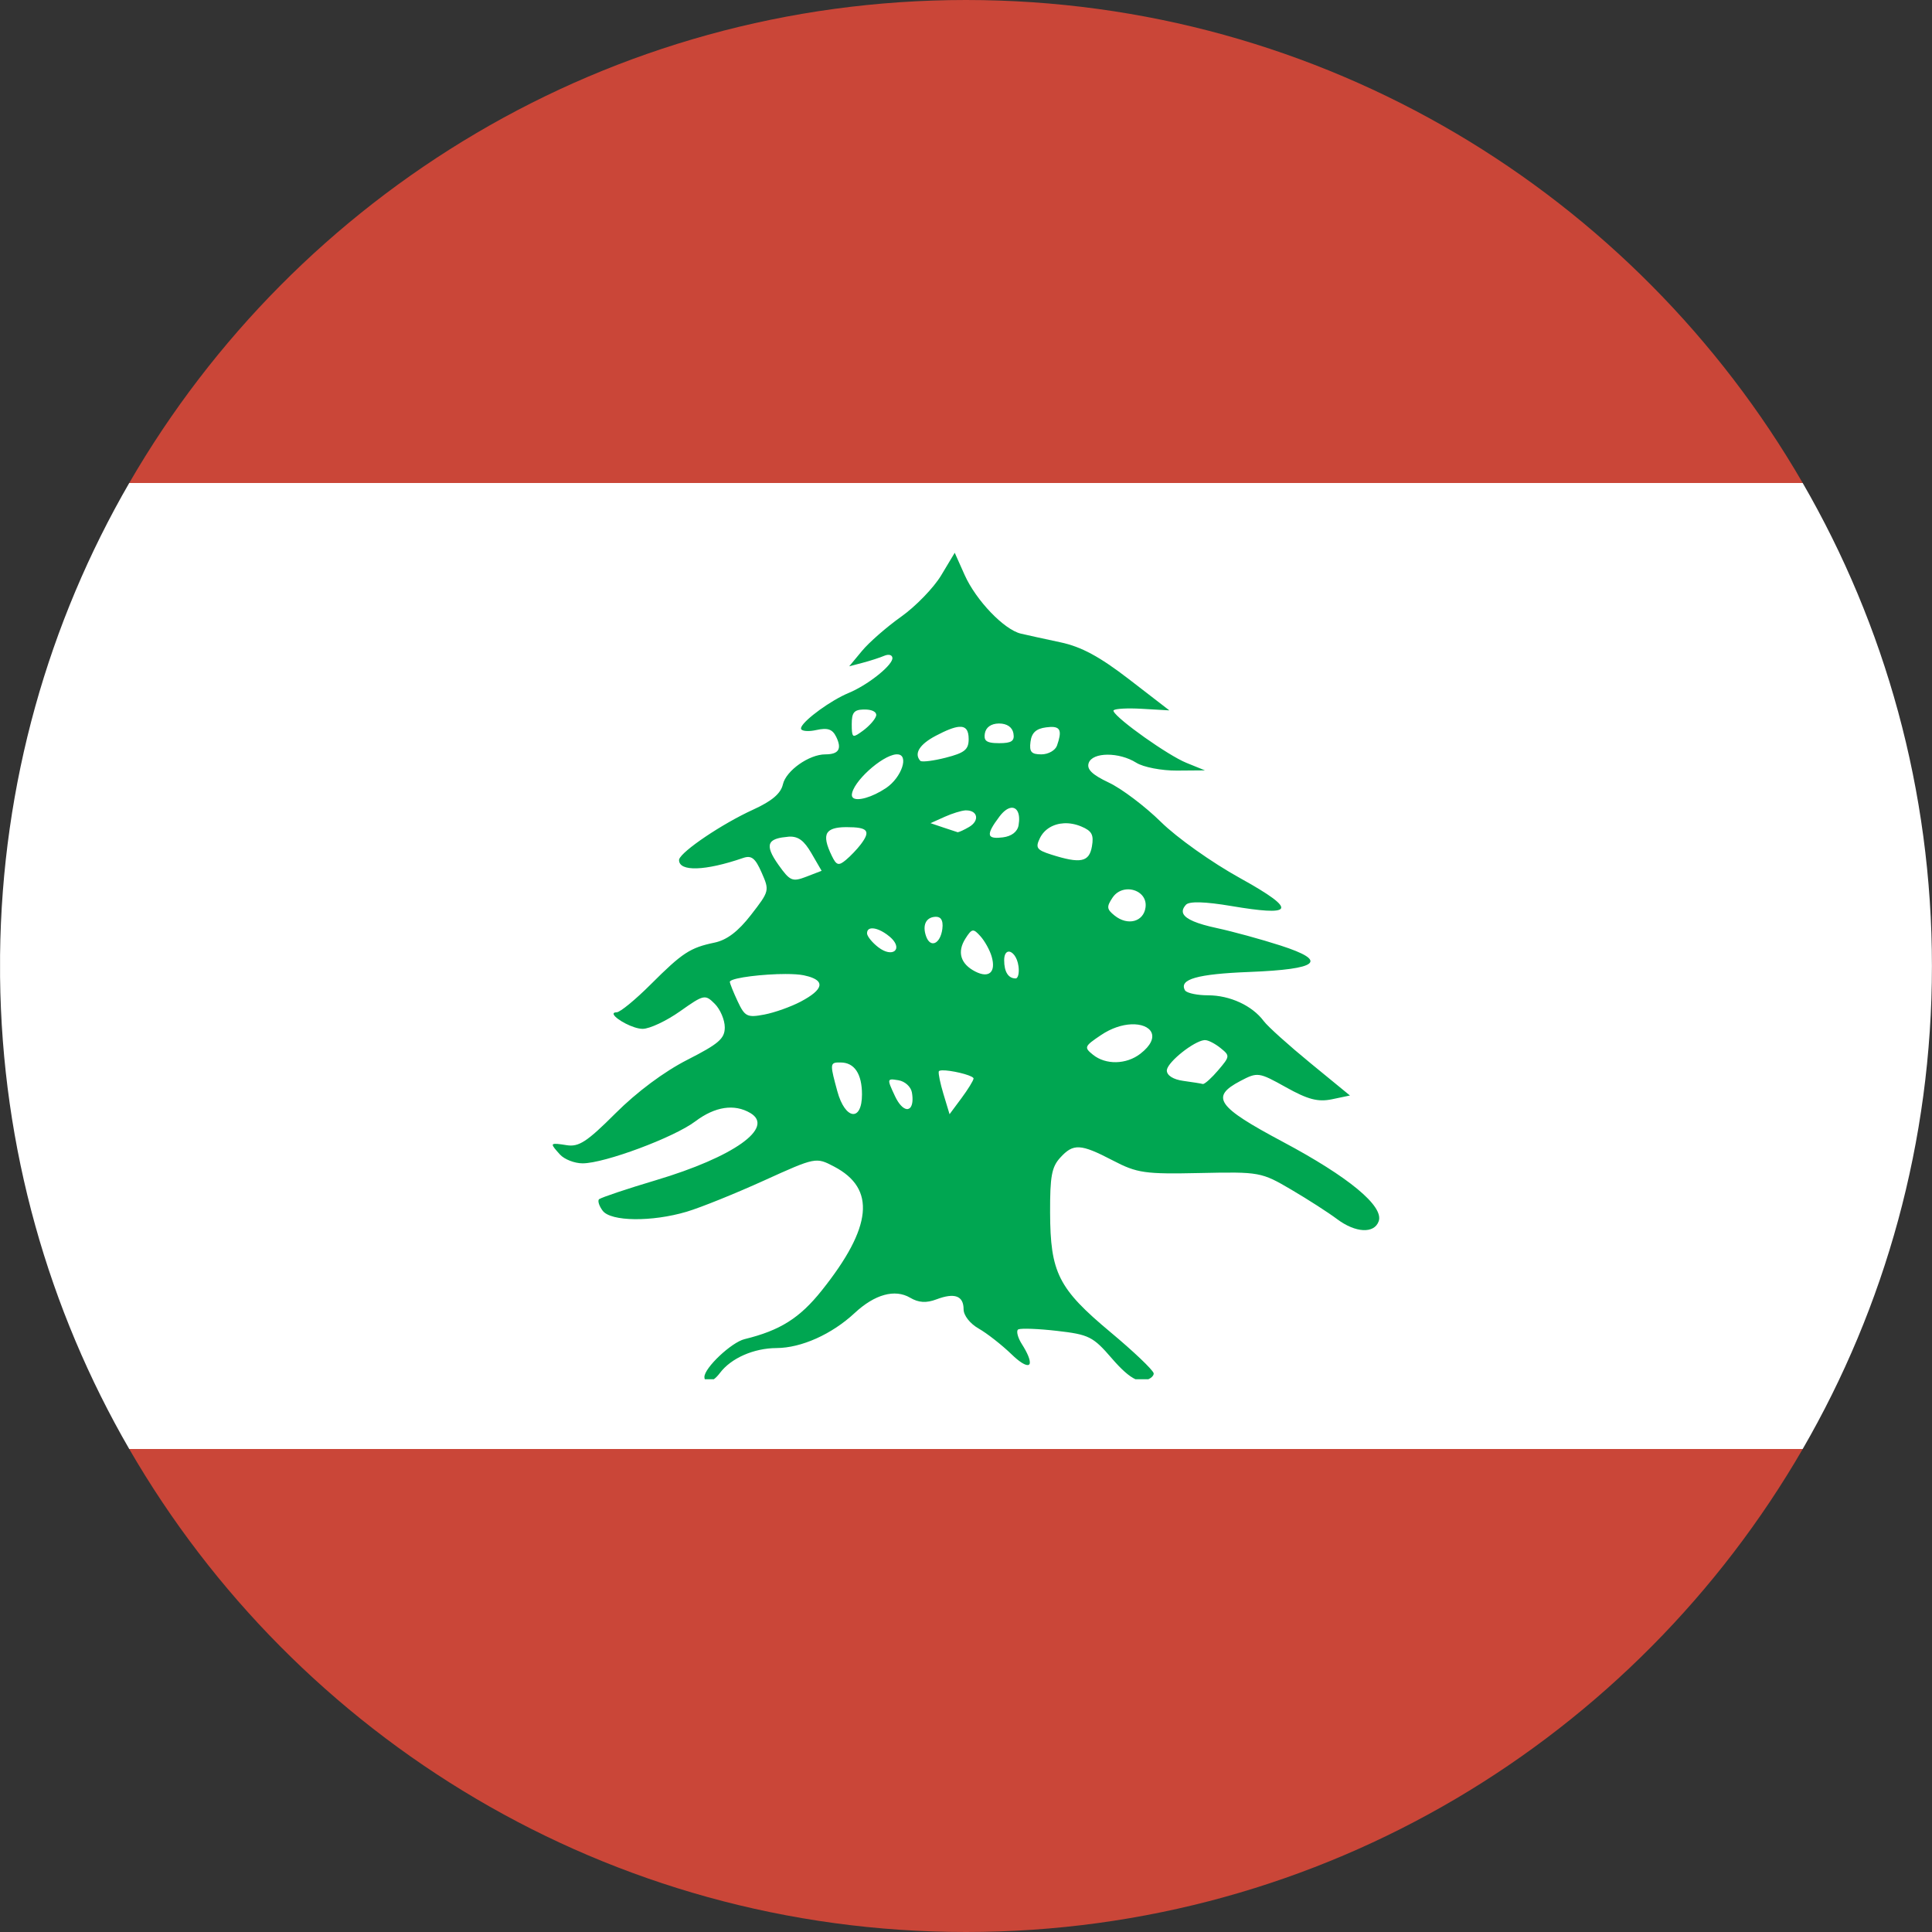
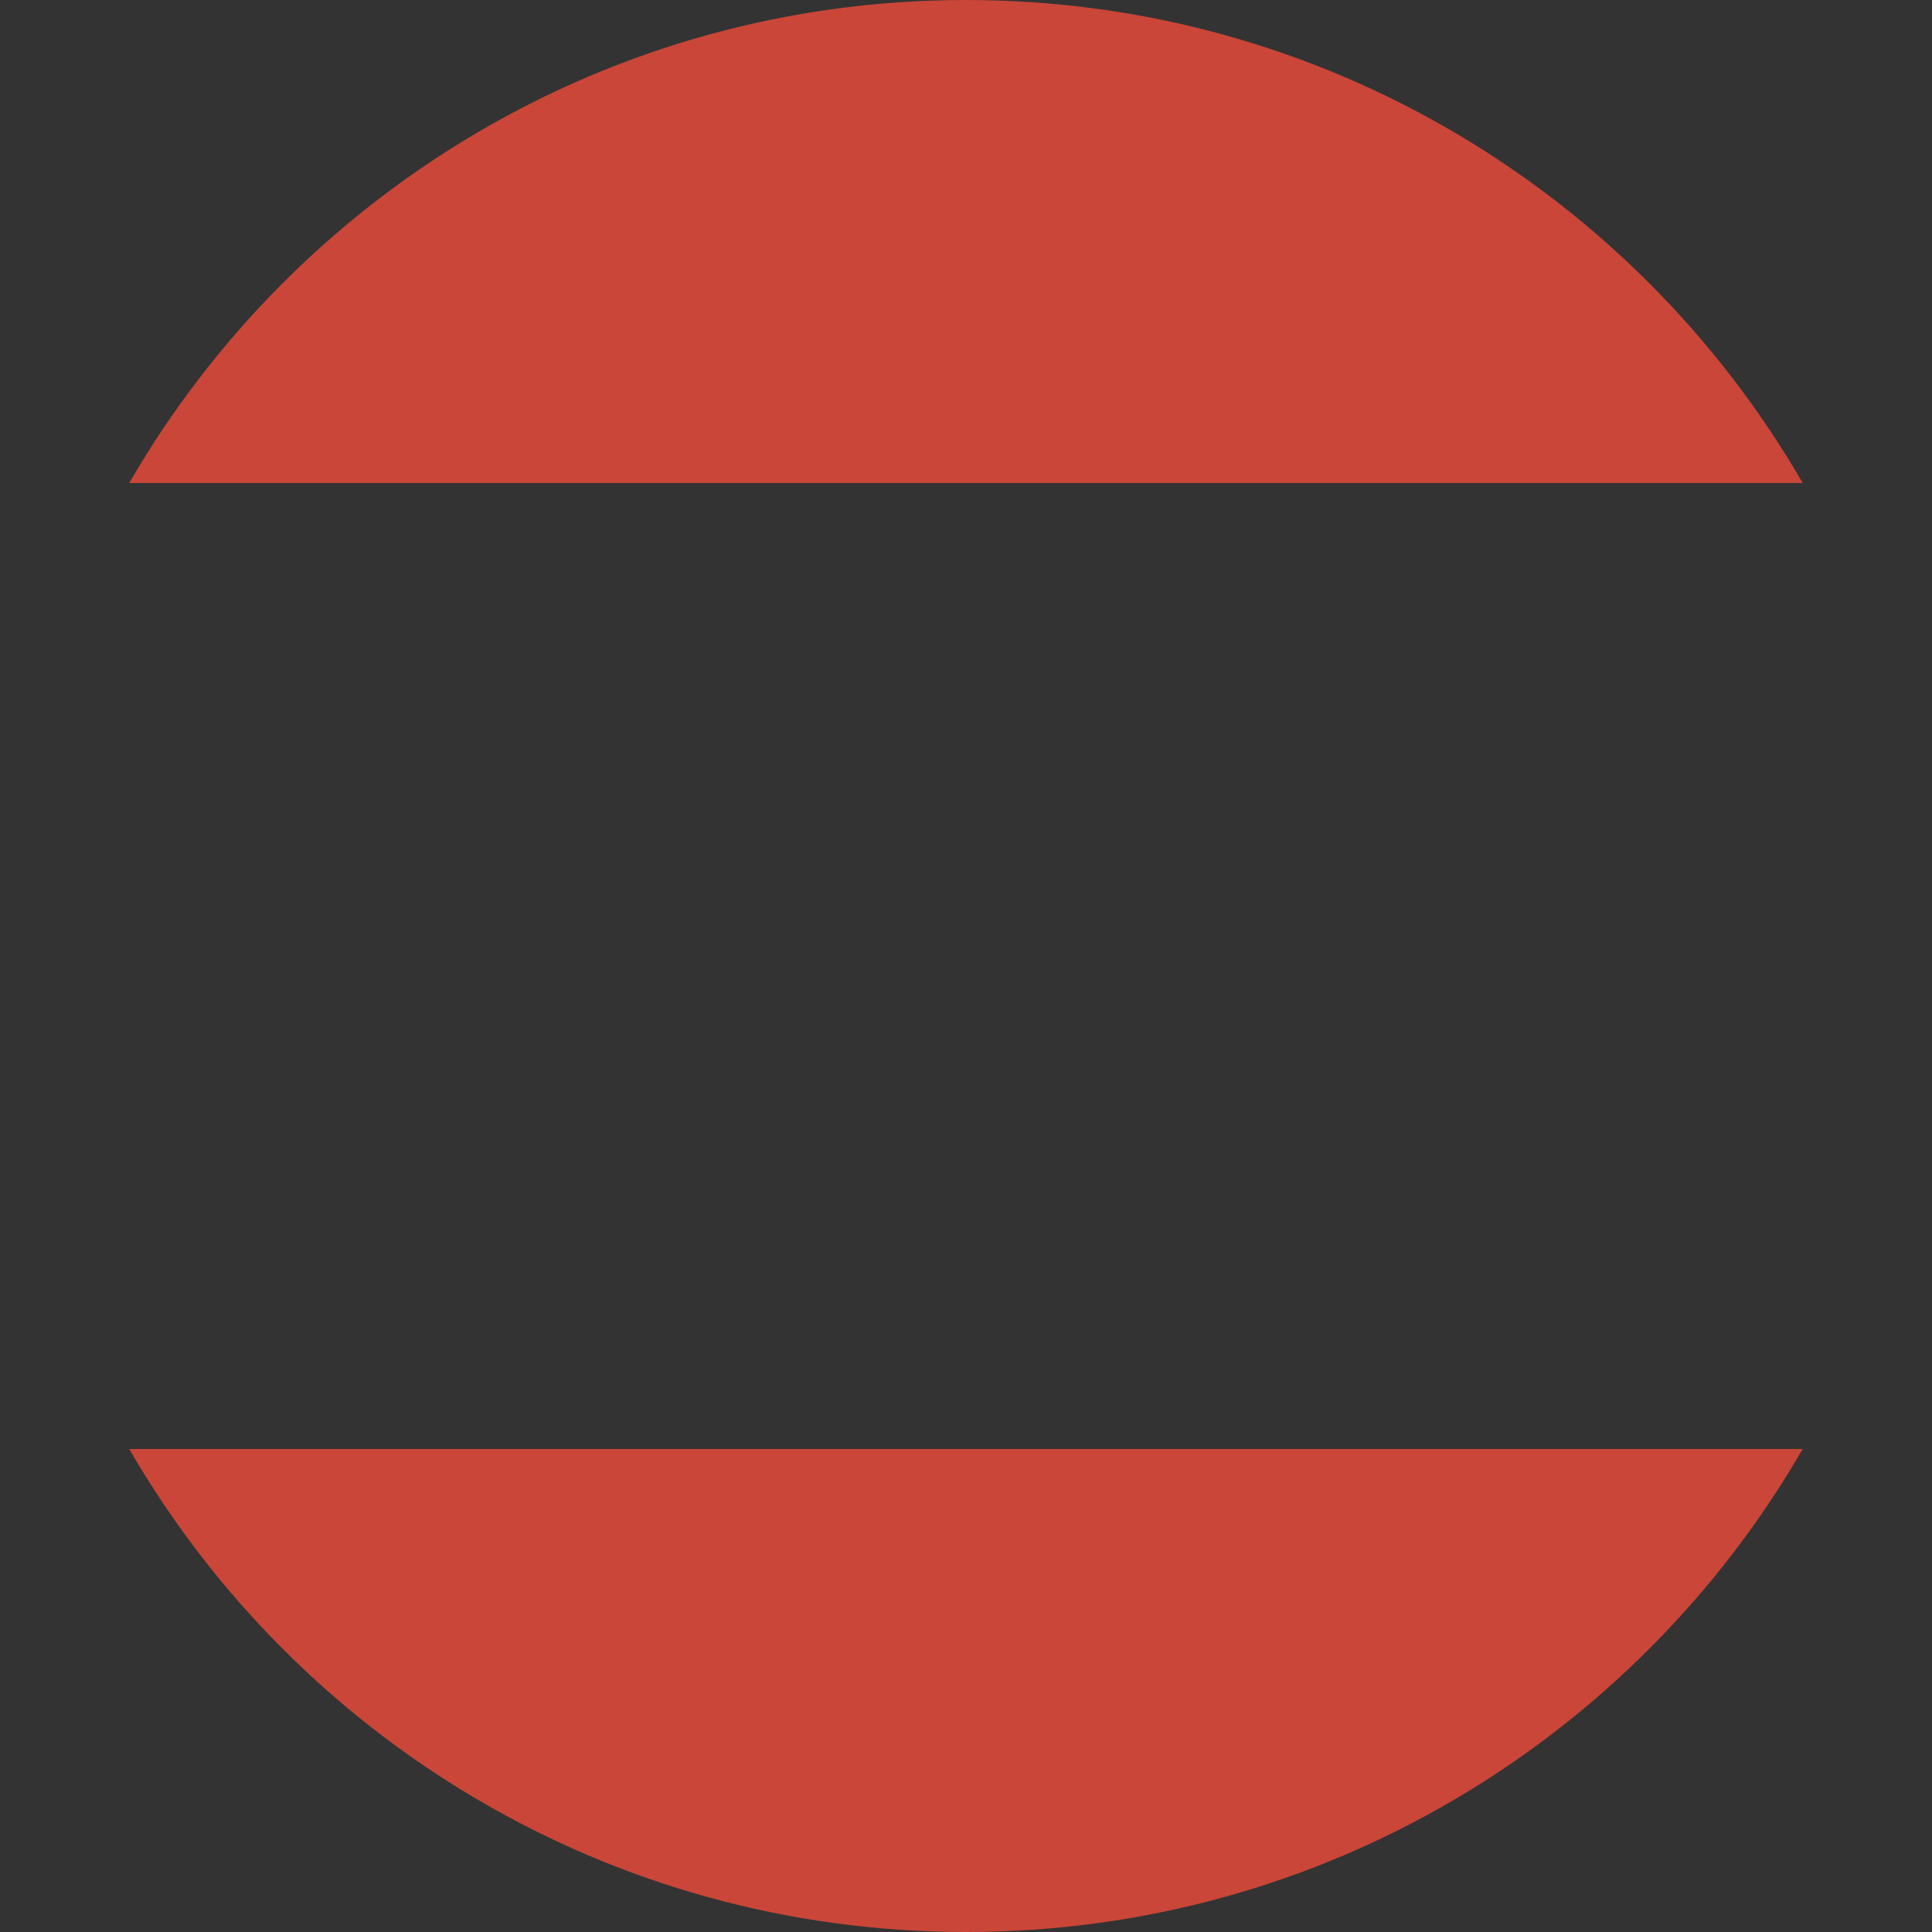
<svg xmlns="http://www.w3.org/2000/svg" width="180px" height="180px" viewBox="0 0 180 180" version="1.1">
  <rect x="0" y="0" width="180" height="180" fill="#333333" stroke="none" />
  <title>Icon / Country / Labanon</title>
  <desc>Created with Sketch.</desc>
  <defs />
  <g id="Symbols" stroke="none" stroke-width="1" fill="none" fill-rule="evenodd">
    <g id="Icon-/-Country-/-Labanon" fill-rule="nonzero">
      <g id="229412---circle-lebanon">
        <path d="M167.954,135 L12.04,135 C27.601,161.901 56.686,180 89.997,180 C123.309,180 152.393,161.901 167.954,135 L167.954,135 Z M12.04,45 L167.954,45 C152.393,18.099 123.309,0 89.997,0 C56.686,0 27.601,18.099 12.04,45 L12.04,45 Z" id="path-1" fill="#CA4638" />
-         <path d="M0.006,88.992 L0.006,91.008 C0.181,107.023 4.54,122.034 12.04,135 L167.954,135 C175.612,121.762 179.994,106.393 179.994,90 C179.994,73.607 175.612,58.238 167.954,45 L12.04,45 C4.54,57.966 0.181,72.977 0.006,88.992 L0.006,88.992 Z" id="Rectangle-3-copy-3" fill="#FFFFFF" />
-         <path d="M88.95,51.5 L87.687,53.604 C86.992,54.761 85.309,56.498 83.953,57.46 C82.596,58.423 80.96,59.856 80.309,60.645 L79.119,62.078 L80.382,61.747 C81.074,61.565 81.975,61.272 82.39,61.096 C82.805,60.921 83.144,61.018 83.144,61.317 C83.144,61.325 83.145,61.338 83.144,61.347 C83.142,61.363 83.139,61.389 83.135,61.407 C82.952,62.149 80.785,63.849 79.065,64.562 C77.419,65.244 74.978,67.026 74.658,67.737 C74.651,67.755 74.645,67.781 74.64,67.798 C74.638,67.806 74.633,67.82 74.631,67.828 C74.63,67.835 74.632,67.85 74.631,67.858 C74.631,67.86 74.631,67.865 74.631,67.868 C74.631,67.87 74.631,67.876 74.631,67.878 C74.631,67.88 74.631,67.886 74.631,67.888 C74.631,67.89 74.631,67.896 74.631,67.898 C74.633,67.905 74.637,67.921 74.64,67.928 C74.643,67.933 74.646,67.943 74.649,67.948 C74.65,67.949 74.657,67.956 74.658,67.958 C74.661,67.961 74.665,67.965 74.667,67.968 C74.669,67.969 74.675,67.976 74.677,67.978 C74.683,67.984 74.696,67.992 74.704,67.998 C74.897,68.132 75.427,68.153 76.039,68.018 C77.113,67.781 77.556,67.928 77.911,68.659 C78.454,69.777 78.143,70.282 76.893,70.282 C75.383,70.282 73.232,71.799 72.941,73.076 C72.746,73.933 71.922,74.632 70.152,75.44 C67.262,76.761 63.533,79.282 63.275,80.058 C63.268,80.08 63.266,80.11 63.265,80.128 C63.265,81.228 65.699,81.152 69.225,79.938 C70.016,79.666 70.364,79.943 70.961,81.3 C71.699,82.981 71.687,83.022 69.97,85.237 C68.772,86.784 67.718,87.582 66.572,87.821 C64.291,88.299 63.582,88.762 60.622,91.718 C59.205,93.133 57.783,94.303 57.46,94.312 C57.333,94.316 57.249,94.335 57.206,94.372 C57.204,94.374 57.198,94.381 57.196,94.382 C57.195,94.384 57.189,94.391 57.187,94.392 C57.186,94.394 57.179,94.401 57.178,94.402 C57.177,94.404 57.179,94.411 57.178,94.412 C57.178,94.414 57.17,94.421 57.169,94.422 C57.169,94.424 57.17,94.431 57.169,94.432 C57.169,94.434 57.169,94.441 57.169,94.443 C57.169,94.444 57.169,94.451 57.169,94.453 C57.169,94.456 57.169,94.469 57.169,94.473 C57.169,94.474 57.169,94.481 57.169,94.483 C57.171,94.491 57.175,94.504 57.178,94.513 C57.18,94.517 57.186,94.528 57.187,94.533 C57.189,94.537 57.194,94.548 57.196,94.553 C57.435,94.991 58.997,95.855 59.877,95.855 C60.52,95.855 62.088,95.119 63.356,94.222 C65.582,92.648 65.692,92.624 66.591,93.521 C67.103,94.032 67.526,95.023 67.526,95.715 C67.526,96.769 66.96,97.251 64.038,98.74 C61.876,99.841 59.337,101.734 57.351,103.718 C54.682,106.385 53.925,106.877 52.79,106.693 C52.074,106.577 51.673,106.529 51.545,106.603 C51.541,106.606 51.531,106.61 51.527,106.613 C51.526,106.615 51.52,106.621 51.518,106.623 C51.517,106.625 51.51,106.631 51.509,106.633 C51.504,106.643 51.501,106.661 51.5,106.673 C51.499,106.81 51.74,107.088 52.172,107.565 C52.581,108.016 53.531,108.386 54.28,108.386 C56.324,108.386 62.783,105.978 64.774,104.479 C66.621,103.088 68.418,102.819 69.907,103.698 C72.211,105.058 68.358,107.795 61.103,109.959 C58.434,110.755 56.122,111.529 55.825,111.722 C55.82,111.725 55.81,111.729 55.806,111.732 C55.805,111.733 55.798,111.741 55.797,111.742 C55.796,111.743 55.789,111.75 55.788,111.752 C55.787,111.753 55.789,111.76 55.788,111.762 C55.684,111.934 55.838,112.386 56.152,112.804 C56.909,113.81 60.721,113.858 63.974,112.894 C65.276,112.508 68.518,111.196 71.179,109.989 C76.005,107.799 76.023,107.803 77.711,108.687 C81.634,110.739 81.272,114.331 76.557,120.236 C74.504,122.808 72.682,123.955 69.371,124.764 C68.146,125.063 65.628,127.436 65.628,128.29 C65.628,128.374 65.644,128.441 65.664,128.5 L66.509,128.5 C66.694,128.364 66.884,128.169 67.072,127.919 C68.116,126.532 70.221,125.607 72.351,125.595 C74.664,125.582 77.499,124.312 79.628,122.33 C81.499,120.588 83.378,120.069 84.798,120.907 C85.584,121.371 86.3,121.418 87.251,121.057 C88.941,120.417 89.776,120.726 89.776,121.989 C89.776,122.557 90.371,123.318 91.185,123.782 C91.962,124.225 93.35,125.311 94.264,126.196 C94.961,126.871 95.469,127.179 95.736,127.178 C95.746,127.177 95.763,127.179 95.773,127.178 C95.78,127.177 95.793,127.179 95.8,127.178 C95.804,127.177 95.814,127.169 95.818,127.168 C95.822,127.166 95.832,127.16 95.836,127.158 C95.847,127.152 95.863,127.145 95.873,127.138 C95.874,127.136 95.88,127.129 95.882,127.128 C95.883,127.126 95.889,127.119 95.891,127.118 C95.892,127.116 95.898,127.109 95.9,127.108 C95.901,127.106 95.908,127.099 95.909,127.098 C95.912,127.092 95.915,127.084 95.918,127.078 C95.92,127.074 95.925,127.062 95.927,127.058 C95.929,127.053 95.935,127.042 95.936,127.038 C95.938,127.03 95.944,127.015 95.945,127.007 C95.947,126.997 95.944,126.979 95.945,126.967 C95.972,126.671 95.743,126.074 95.209,125.234 C94.896,124.741 94.736,124.249 94.782,124.002 C94.785,123.991 94.788,123.973 94.791,123.962 C94.793,123.958 94.799,123.946 94.8,123.942 C94.801,123.94 94.8,123.934 94.8,123.932 C94.801,123.93 94.809,123.924 94.81,123.922 C94.815,123.914 94.821,123.899 94.828,123.892 C94.829,123.891 94.835,123.884 94.837,123.882 C94.841,123.878 94.85,123.876 94.855,123.872 C94.857,123.871 94.862,123.863 94.864,123.862 C94.868,123.86 94.878,123.854 94.882,123.852 C95.177,123.738 96.741,123.796 98.453,123.992 C101.463,124.337 101.828,124.518 103.604,126.577 C104.481,127.593 105.201,128.232 105.785,128.5 L106.993,128.5 C107.251,128.384 107.432,128.216 107.474,128.049 C107.475,128.045 107.483,128.034 107.484,128.029 C107.485,128.022 107.483,128.006 107.484,127.999 C107.484,127.995 107.483,127.984 107.484,127.979 C107.483,127.975 107.484,127.964 107.484,127.959 C107.483,127.958 107.484,127.95 107.484,127.949 C107.483,127.947 107.484,127.942 107.484,127.939 C107.38,127.593 105.598,125.898 103.459,124.113 C98.598,120.056 97.852,118.573 97.835,112.954 C97.825,109.593 97.984,108.732 98.771,107.865 C99.996,106.514 100.669,106.547 103.677,108.116 C105.948,109.3 106.654,109.399 111.817,109.288 C117.362,109.168 117.525,109.202 120.312,110.84 C121.874,111.758 123.783,112.988 124.564,113.575 C126.288,114.871 128.039,114.962 128.452,113.775 C128.94,112.373 125.662,109.654 119.503,106.373 C113.379,103.11 112.737,102.197 115.56,100.713 C117.166,99.869 117.277,99.885 119.821,101.304 C121.861,102.442 122.793,102.686 124.1,102.416 L125.772,102.065 L122.093,99.05 C120.069,97.392 118.112,95.634 117.741,95.134 C116.666,93.688 114.588,92.73 112.544,92.73 C111.586,92.73 110.691,92.546 110.445,92.319 C110.437,92.311 110.424,92.297 110.418,92.289 C110.417,92.287 110.41,92.281 110.409,92.279 C110.406,92.275 110.402,92.263 110.4,92.259 C109.825,91.233 111.556,90.746 116.387,90.556 C122.895,90.3 123.79,89.541 119.303,88.092 C117.512,87.513 114.827,86.78 113.334,86.459 C111.515,86.067 110.506,85.64 110.255,85.147 C110.227,85.091 110.208,85.025 110.2,84.967 C110.195,84.924 110.195,84.87 110.2,84.826 C110.222,84.659 110.322,84.482 110.491,84.295 C110.796,83.958 112.257,83.996 114.743,84.416 C117.529,84.886 119.055,84.991 119.331,84.666 C119.618,84.292 118.333,83.361 115.497,81.791 C112.912,80.361 109.65,78.047 108.165,76.582 C106.693,75.131 104.506,73.48 103.313,72.916 C101.739,72.172 101.229,71.667 101.433,71.083 C101.787,70.064 104.265,70.053 105.866,71.063 C106.517,71.473 108.223,71.804 109.655,71.794 L112.262,71.774 L110.536,71.073 C108.812,70.374 104.122,67.038 103.759,66.285 C103.752,66.27 103.743,66.248 103.74,66.235 C103.739,66.23 103.741,66.219 103.74,66.215 C103.74,66.213 103.74,66.206 103.74,66.205 C103.741,66.203 103.74,66.196 103.74,66.195 C103.741,66.194 103.749,66.186 103.749,66.185 C103.751,66.182 103.756,66.177 103.759,66.175 C103.76,66.174 103.766,66.166 103.768,66.165 C103.959,66.023 105.041,65.963 106.339,66.035 L108.946,66.185 L105.194,63.29 C102.441,61.169 100.745,60.256 98.807,59.844 C97.355,59.536 95.69,59.169 95.109,59.033 C93.553,58.667 90.94,55.944 89.876,53.574 L88.95,51.5 L88.95,51.5 L88.95,51.5 L88.95,51.5 Z M80.4,66.105 C80.457,66.103 80.519,66.105 80.582,66.105 C81.066,66.105 81.417,66.223 81.563,66.405 C81.566,66.409 81.578,66.421 81.581,66.425 C81.584,66.43 81.588,66.441 81.59,66.445 C81.606,66.472 81.62,66.506 81.627,66.535 C81.628,66.543 81.635,66.558 81.636,66.565 C81.637,66.576 81.636,66.595 81.636,66.606 C81.636,66.613 81.636,66.628 81.636,66.636 C81.635,66.649 81.63,66.672 81.627,66.686 C81.625,66.694 81.62,66.707 81.618,66.716 C81.517,67.05 80.972,67.66 80.4,68.078 C79.963,68.398 79.703,68.572 79.555,68.549 C79.545,68.547 79.528,68.543 79.519,68.539 C79.515,68.536 79.505,68.532 79.501,68.529 C79.493,68.523 79.481,68.507 79.474,68.499 C79.374,68.378 79.355,68.052 79.355,67.477 C79.355,66.424 79.549,66.136 80.4,66.105 C80.4,66.105 79.549,66.136 80.4,66.105 L80.4,66.105 L80.4,66.105 L80.4,66.105 L80.4,66.105 Z M93.056,67.407 C93.068,67.407 93.072,67.407 93.083,67.407 C93.822,67.407 94.318,67.752 94.419,68.328 C94.544,69.042 94.247,69.24 93.083,69.24 C92.429,69.24 92.05,69.172 91.866,68.99 C91.73,68.848 91.703,68.635 91.757,68.328 C91.856,67.761 92.337,67.417 93.056,67.407 C93.056,67.407 92.337,67.417 93.056,67.407 L93.056,67.407 L93.056,67.407 L93.056,67.407 L93.056,67.407 Z M89.349,67.717 C89.991,67.667 90.249,68.047 90.249,68.859 C90.249,69.837 89.875,70.142 88.114,70.592 C87.003,70.876 85.984,71.007 85.77,70.903 C85.765,70.9 85.756,70.896 85.752,70.893 C85.75,70.892 85.744,70.884 85.742,70.883 C85.133,70.211 85.667,69.348 87.187,68.549 C88.165,68.035 88.866,67.755 89.349,67.717 C89.349,67.717 88.866,67.755 89.349,67.717 L89.349,67.717 L89.349,67.717 L89.349,67.717 L89.349,67.717 Z M97.88,67.727 C98.821,67.696 98.939,68.141 98.48,69.46 C98.322,69.914 97.668,70.282 97.026,70.282 C96.088,70.282 95.887,70.055 96.009,69.11 C96.117,68.269 96.53,67.886 97.462,67.767 C97.617,67.748 97.756,67.732 97.88,67.727 C97.88,67.727 97.756,67.732 97.88,67.727 L97.88,67.727 L97.88,67.727 L97.88,67.727 L97.88,67.727 Z M83.489,70.282 C83.522,70.279 83.559,70.282 83.589,70.282 C84.73,70.282 84.018,72.432 82.553,73.417 C81.249,74.294 79.863,74.67 79.474,74.329 C79.472,74.327 79.466,74.32 79.465,74.319 C79.439,74.293 79.416,74.261 79.401,74.228 C79.399,74.224 79.394,74.213 79.392,74.208 C79.389,74.202 79.385,74.185 79.383,74.178 C79.381,74.173 79.375,74.163 79.374,74.158 C79.372,74.151 79.375,74.136 79.374,74.128 C79.372,74.115 79.365,74.092 79.365,74.078 C79.365,74.075 79.364,74.071 79.365,74.068 C79.396,72.893 82.142,70.398 83.489,70.282 C83.489,70.282 82.142,70.398 83.489,70.282 L83.489,70.282 L83.489,70.282 L83.489,70.282 L83.489,70.282 Z M94.201,75.26 C94.744,75.195 95.088,75.79 94.9,76.883 C94.796,77.491 94.253,77.911 93.438,78.015 C92.815,78.094 92.431,78.066 92.284,77.895 C92.282,77.893 92.276,77.886 92.275,77.885 C92.268,77.876 92.262,77.864 92.257,77.854 C92.255,77.851 92.249,77.838 92.247,77.834 C92.247,77.832 92.239,77.826 92.238,77.824 C92.234,77.814 92.232,77.795 92.229,77.784 C92.157,77.493 92.456,76.951 93.12,76.071 C93.504,75.563 93.886,75.298 94.201,75.26 C94.201,75.26 93.886,75.298 94.201,75.26 L94.201,75.26 L94.201,75.26 L94.201,75.26 L94.201,75.26 Z M89.94,75.501 C89.966,75.498 89.99,75.501 90.013,75.501 C91.104,75.501 91.28,76.461 90.294,77.043 C89.839,77.312 89.397,77.512 89.249,77.534 C89.245,77.534 89.235,77.544 89.231,77.544 C89.227,77.544 89.216,77.535 89.213,77.534 C89.131,77.505 88.528,77.311 87.877,77.093 L86.696,76.693 L88.032,76.092 C88.719,75.785 89.544,75.531 89.94,75.501 C89.94,75.501 89.544,75.531 89.94,75.501 L89.94,75.501 L89.94,75.501 L89.94,75.501 L89.94,75.501 Z M99.125,76.703 C99.641,76.675 100.199,76.775 100.742,77.003 C101.728,77.416 101.92,77.775 101.733,78.856 C101.478,80.325 100.676,80.49 97.935,79.617 C96.588,79.189 96.45,78.983 96.881,78.095 C97.292,77.247 98.141,76.755 99.125,76.703 C99.125,76.703 98.141,76.755 99.125,76.703 L99.125,76.703 L99.125,76.703 L99.125,76.703 L99.125,76.703 Z M78.792,77.063 C78.823,77.063 78.851,77.063 78.883,77.063 C80.878,77.063 81.153,77.41 80.182,78.686 C79.857,79.114 79.239,79.765 78.801,80.128 C78.133,80.684 77.928,80.625 77.502,79.748 C76.995,78.704 76.837,78.017 77.084,77.604 C77.312,77.235 77.873,77.073 78.792,77.063 C78.792,77.063 77.873,77.073 78.792,77.063 L78.792,77.063 L78.792,77.063 L78.792,77.063 L78.792,77.063 Z M73.541,77.945 C74.392,77.922 74.916,78.323 75.594,79.487 L76.548,81.13 L75.122,81.681 C73.82,82.181 73.601,82.087 72.523,80.569 C71.844,79.612 71.584,78.978 71.769,78.576 C71.786,78.54 71.809,78.498 71.833,78.466 C71.839,78.458 71.853,78.443 71.86,78.435 C71.867,78.428 71.88,78.413 71.887,78.405 C72.131,78.162 72.621,78.029 73.368,77.965 C73.428,77.959 73.484,77.946 73.541,77.945 C73.541,77.945 73.484,77.946 73.541,77.945 L73.541,77.945 L73.541,77.945 L73.541,77.945 L73.541,77.945 Z M104.958,82.863 C105.903,82.787 106.868,83.452 106.729,84.526 C106.554,85.889 105.064,86.284 103.84,85.297 C103.109,84.708 103.082,84.489 103.65,83.634 C103.974,83.144 104.463,82.903 104.958,82.863 C104.958,82.863 104.463,82.903 104.958,82.863 L104.958,82.863 L104.958,82.863 L104.958,82.863 L104.958,82.863 Z M87.123,85.417 C87.158,85.415 87.196,85.417 87.232,85.417 C87.312,85.417 87.387,85.434 87.45,85.457 C87.491,85.473 87.535,85.493 87.569,85.517 C87.578,85.525 87.596,85.54 87.605,85.547 C87.609,85.552 87.619,85.563 87.623,85.568 C87.627,85.572 87.637,85.583 87.641,85.588 C87.645,85.592 87.656,85.603 87.659,85.608 C87.804,85.793 87.854,86.112 87.796,86.549 C87.608,87.955 86.678,88.367 86.278,87.22 C85.922,86.197 86.268,85.472 87.123,85.417 C87.123,85.417 86.268,85.472 87.123,85.417 L87.123,85.417 L87.123,85.417 L87.123,85.417 L87.123,85.417 Z M81.163,86.499 C81.564,86.445 82.222,86.711 82.881,87.26 C83.328,87.634 83.514,87.996 83.507,88.262 C83.506,88.287 83.503,88.319 83.498,88.342 C83.495,88.356 83.493,88.379 83.489,88.392 C83.486,88.403 83.475,88.422 83.471,88.432 C83.465,88.448 83.452,88.468 83.444,88.482 C83.441,88.487 83.438,88.498 83.435,88.502 C83.432,88.507 83.42,88.518 83.417,88.523 C83.401,88.542 83.381,88.566 83.362,88.583 C83.358,88.586 83.348,88.599 83.344,88.603 C83.07,88.815 82.49,88.764 81.827,88.252 C81.278,87.829 80.823,87.275 80.782,86.99 C80.781,86.985 80.782,86.974 80.782,86.97 C80.782,86.966 80.782,86.954 80.782,86.95 C80.782,86.678 80.923,86.532 81.163,86.499 C81.163,86.499 80.923,86.532 81.163,86.499 L81.163,86.499 L81.163,86.499 L81.163,86.499 L81.163,86.499 Z M90.639,86.699 C90.824,86.683 91.016,86.864 91.339,87.22 C91.744,87.667 92.22,88.522 92.393,89.124 C92.809,90.568 92.152,91.172 90.867,90.516 C89.487,89.811 89.151,88.696 89.949,87.441 C90.253,86.961 90.443,86.716 90.639,86.699 C90.639,86.699 90.443,86.716 90.639,86.699 L90.639,86.699 L90.639,86.699 L90.639,86.699 L90.639,86.699 Z M93.946,88.663 C94.297,88.615 94.773,89.14 94.891,90.025 C94.96,90.541 94.889,90.981 94.728,91.117 C94.726,91.118 94.72,91.126 94.719,91.127 C94.714,91.13 94.705,91.134 94.701,91.137 C94.694,91.14 94.68,91.144 94.673,91.147 C94.672,91.148 94.666,91.156 94.664,91.157 C94.662,91.157 94.657,91.157 94.655,91.157 C94.652,91.158 94.64,91.156 94.637,91.157 C94.635,91.157 94.63,91.157 94.628,91.157 C94.626,91.157 94.621,91.157 94.619,91.157 C93.943,91.157 93.556,90.547 93.556,89.464 C93.556,88.946 93.729,88.692 93.946,88.663 C93.946,88.663 93.729,88.692 93.946,88.663 L93.946,88.663 L93.946,88.663 L93.946,88.663 L93.946,88.663 Z M73.177,90.746 C73.873,90.746 74.484,90.783 74.886,90.866 C75.549,91.004 75.99,91.193 76.203,91.417 C76.248,91.466 76.288,91.525 76.312,91.578 C76.323,91.604 76.333,91.64 76.339,91.668 C76.35,91.723 76.349,91.789 76.339,91.848 C76.26,92.255 75.677,92.75 74.595,93.321 C73.698,93.793 72.18,94.339 71.215,94.523 C69.613,94.828 69.394,94.714 68.726,93.291 C68.33,92.446 68.009,91.643 67.999,91.488 C67.999,91.486 67.999,91.479 67.999,91.477 C68,91.474 67.998,91.461 67.999,91.457 C68,91.456 68.007,91.449 68.008,91.447 C68.01,91.444 68.014,91.431 68.017,91.427 C68.019,91.426 68.024,91.419 68.026,91.417 C68.361,91.071 71.135,90.748 73.177,90.746 C73.177,90.746 71.135,90.748 73.177,90.746 L73.177,90.746 L73.177,90.746 L73.177,90.746 L73.177,90.746 Z M105.394,95.434 C107.259,95.352 108.266,96.613 106.239,98.179 C104.935,99.186 103.02,99.226 101.832,98.269 C100.978,97.58 101.022,97.482 102.577,96.436 C103.561,95.775 104.561,95.471 105.394,95.434 C105.394,95.434 104.561,95.471 105.394,95.434 L105.394,95.434 L105.394,95.434 L105.394,95.434 L105.394,95.434 Z M112.19,96.907 C112.223,96.903 112.26,96.907 112.29,96.907 C112.565,96.906 113.202,97.23 113.707,97.638 C114.607,98.364 114.604,98.412 113.48,99.731 C112.898,100.414 112.305,100.95 112.099,100.994 C112.097,100.994 112.091,100.993 112.09,100.994 C112.088,100.994 112.082,100.993 112.081,100.994 C112.079,100.994 112.073,100.994 112.072,100.994 C112.07,100.993 112.064,100.994 112.062,100.994 C111.913,100.948 111.092,100.819 110.245,100.703 C109.304,100.574 108.71,100.195 108.71,99.731 C108.71,99.711 108.715,99.684 108.719,99.661 C108.869,98.881 111.198,97.028 112.19,96.907 C112.19,96.907 111.198,97.028 112.19,96.907 L112.19,96.907 L112.19,96.907 L112.19,96.907 L112.19,96.907 Z M78.02,98.99 C78.106,98.985 78.21,98.99 78.32,98.99 C79.602,98.99 80.309,100.046 80.309,101.965 C80.309,104.544 78.737,104.337 78.011,101.665 C77.379,99.338 77.315,99.03 78.02,98.99 C78.02,98.99 77.315,99.03 78.02,98.99 L78.02,98.99 L78.02,98.99 L78.02,98.99 L78.02,98.99 Z M87.787,99.721 C88.56,99.697 90.432,100.128 90.676,100.423 C90.677,100.424 90.684,100.431 90.685,100.433 C90.686,100.434 90.693,100.441 90.694,100.443 C90.695,100.444 90.693,100.451 90.694,100.453 C90.694,100.454 90.703,100.461 90.703,100.463 C90.703,100.464 90.703,100.471 90.703,100.473 C90.703,100.474 90.703,100.481 90.703,100.483 C90.703,100.484 90.703,100.491 90.703,100.493 C90.679,100.692 90.178,101.505 89.576,102.316 L88.468,103.808 L87.887,101.885 C87.599,100.926 87.423,100.062 87.46,99.842 C87.46,99.84 87.459,99.833 87.46,99.832 C87.46,99.828 87.468,99.824 87.469,99.822 C87.469,99.82 87.468,99.813 87.469,99.812 C87.47,99.809 87.476,99.803 87.478,99.802 C87.48,99.799 87.484,99.794 87.487,99.792 C87.488,99.79 87.494,99.783 87.496,99.782 C87.497,99.781 87.503,99.782 87.505,99.782 C87.507,99.781 87.512,99.772 87.514,99.772 C87.518,99.77 87.528,99.763 87.532,99.761 C87.59,99.739 87.679,99.725 87.787,99.721 C87.787,99.721 87.679,99.725 87.787,99.721 L87.787,99.721 L87.787,99.721 L87.787,99.721 L87.787,99.721 Z M83.035,100.573 C83.175,100.559 83.394,100.595 83.698,100.643 C84.307,100.739 84.868,101.245 84.961,101.785 C85.075,102.441 85.012,102.899 84.852,103.137 C84.839,103.155 84.82,103.182 84.807,103.197 C84.791,103.215 84.769,103.234 84.752,103.247 C84.746,103.252 84.732,103.263 84.725,103.267 C84.693,103.288 84.651,103.308 84.616,103.317 C84.601,103.321 84.577,103.326 84.561,103.328 C84.535,103.33 84.499,103.331 84.47,103.328 C84.155,103.287 83.746,102.895 83.389,102.135 C82.978,101.26 82.79,100.844 82.862,100.673 C82.868,100.661 82.881,100.643 82.89,100.633 C82.921,100.602 82.969,100.579 83.035,100.573 C83.035,100.573 82.969,100.579 83.035,100.573 L83.035,100.573 L83.035,100.573 L83.035,100.573 L83.035,100.573 Z" id="Shape" fill="#00A651" />
      </g>
    </g>
  </g>
</svg>